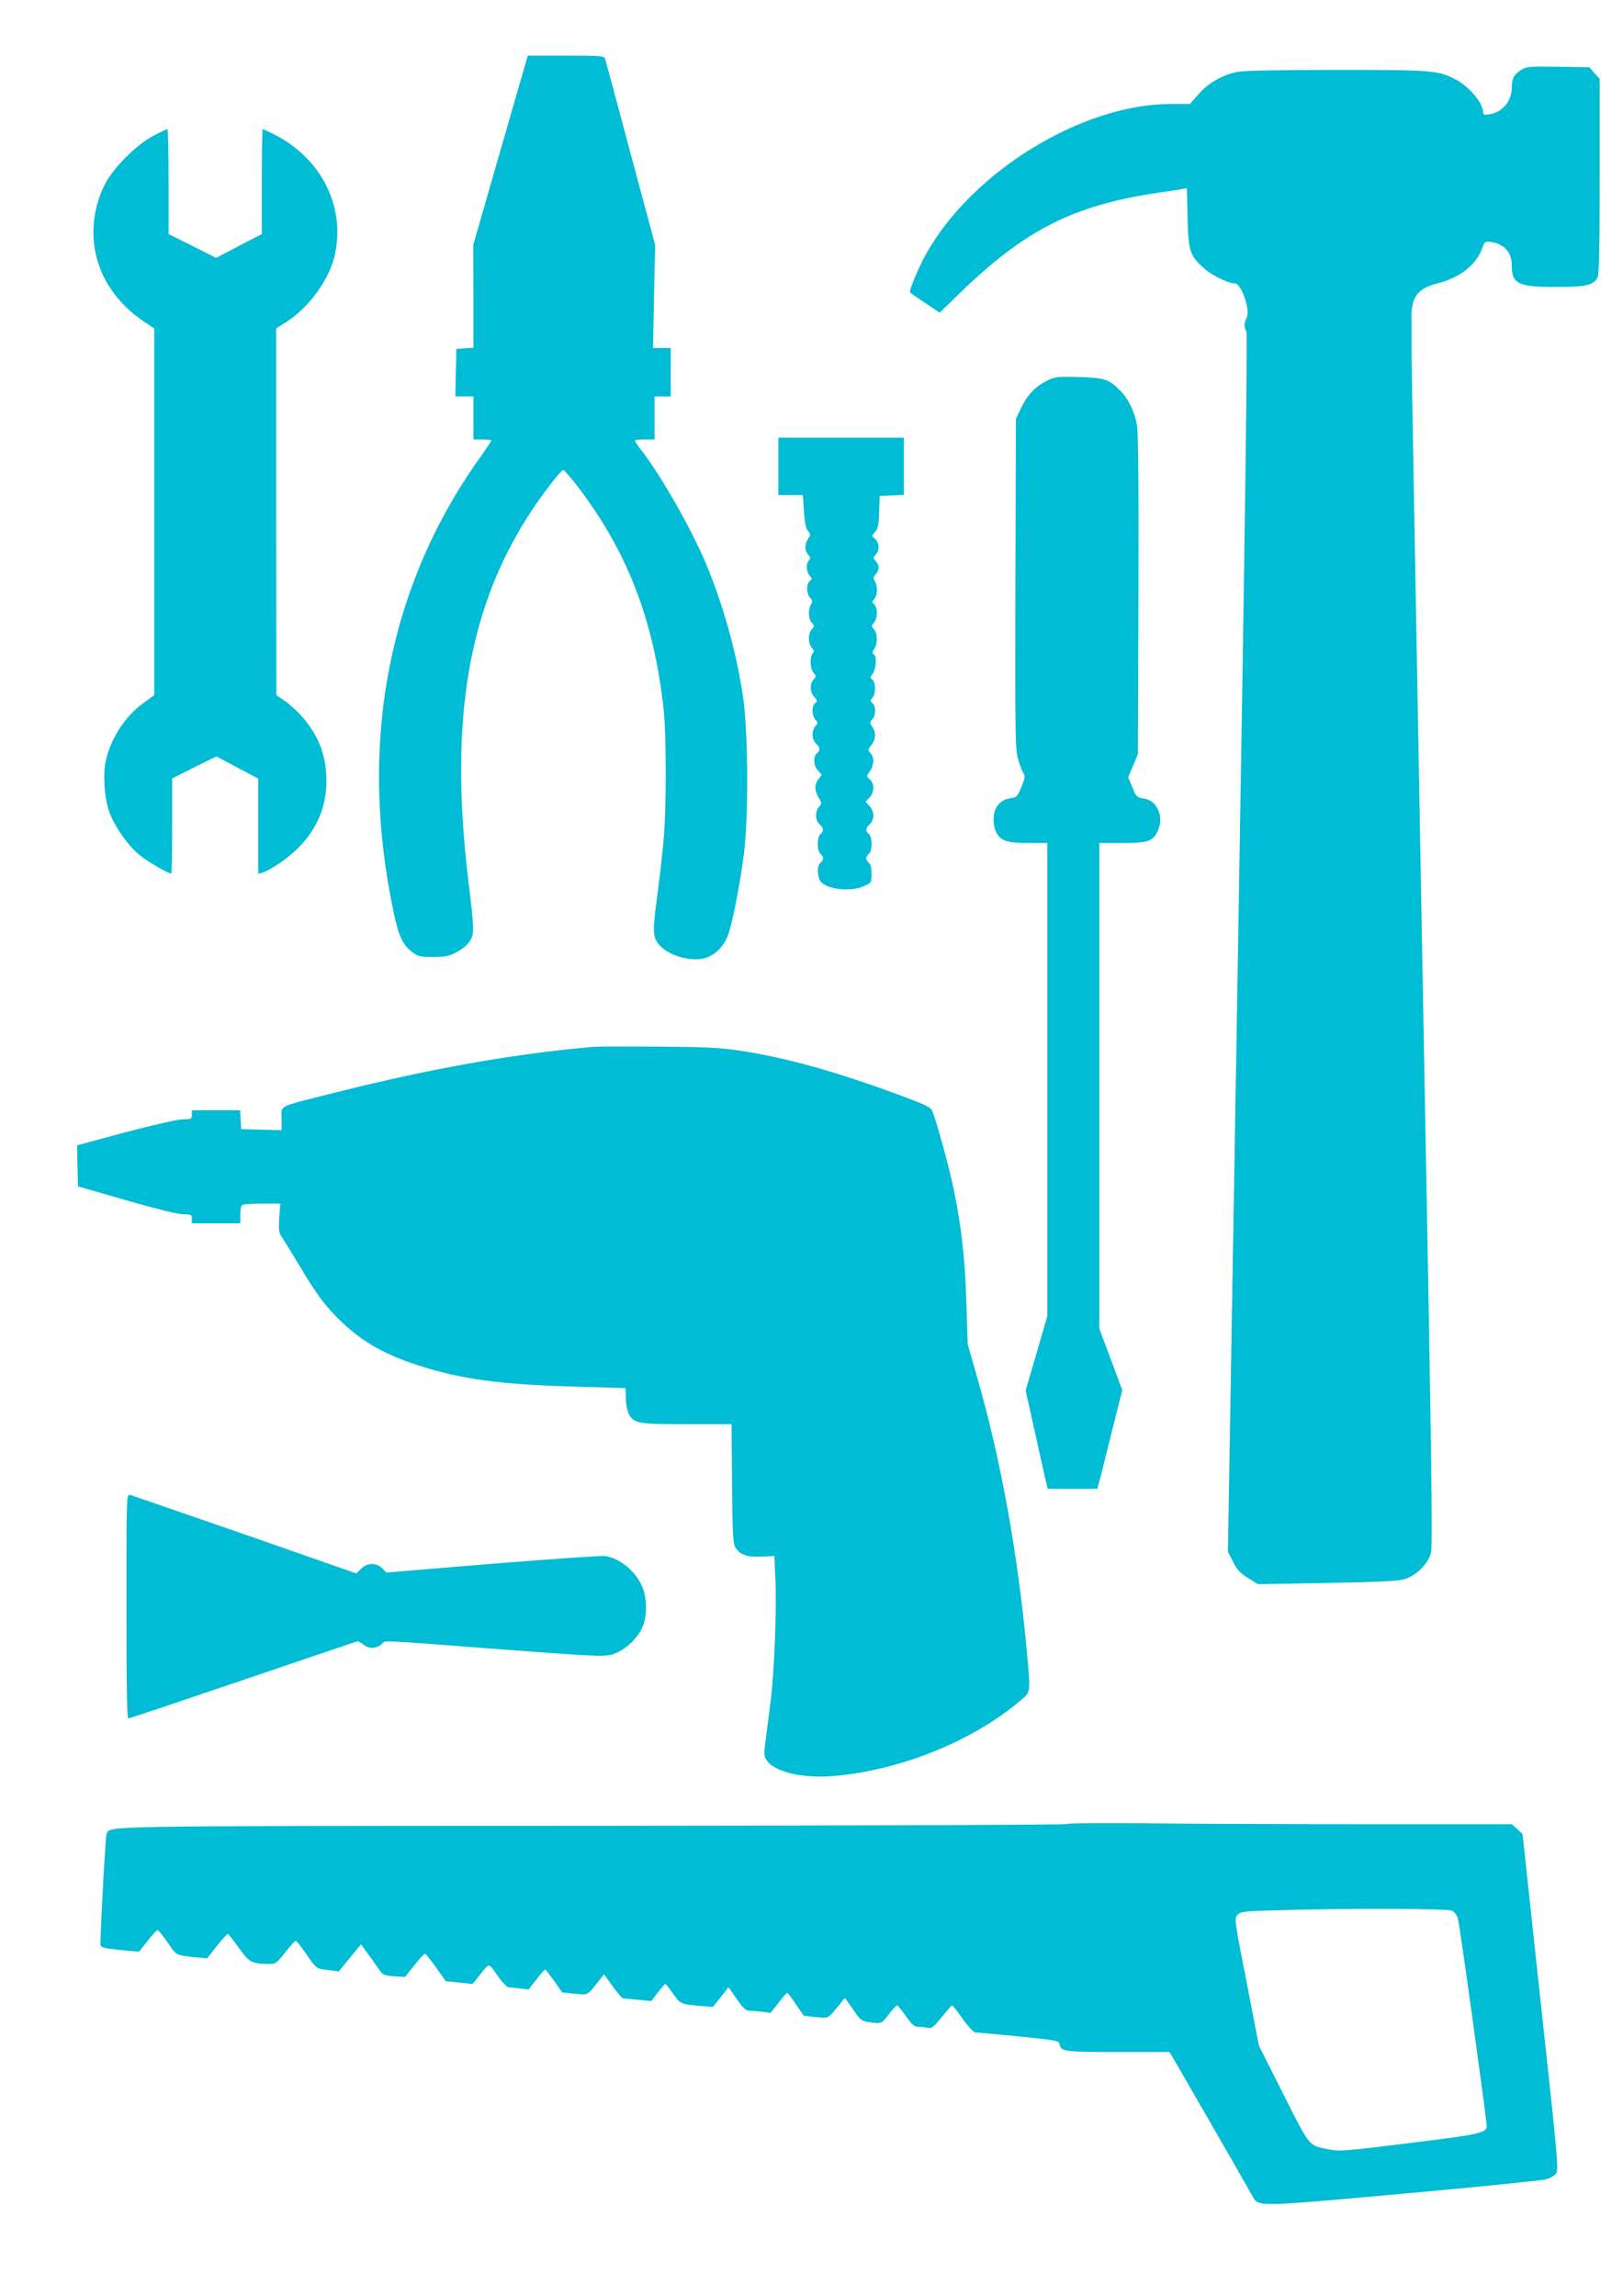
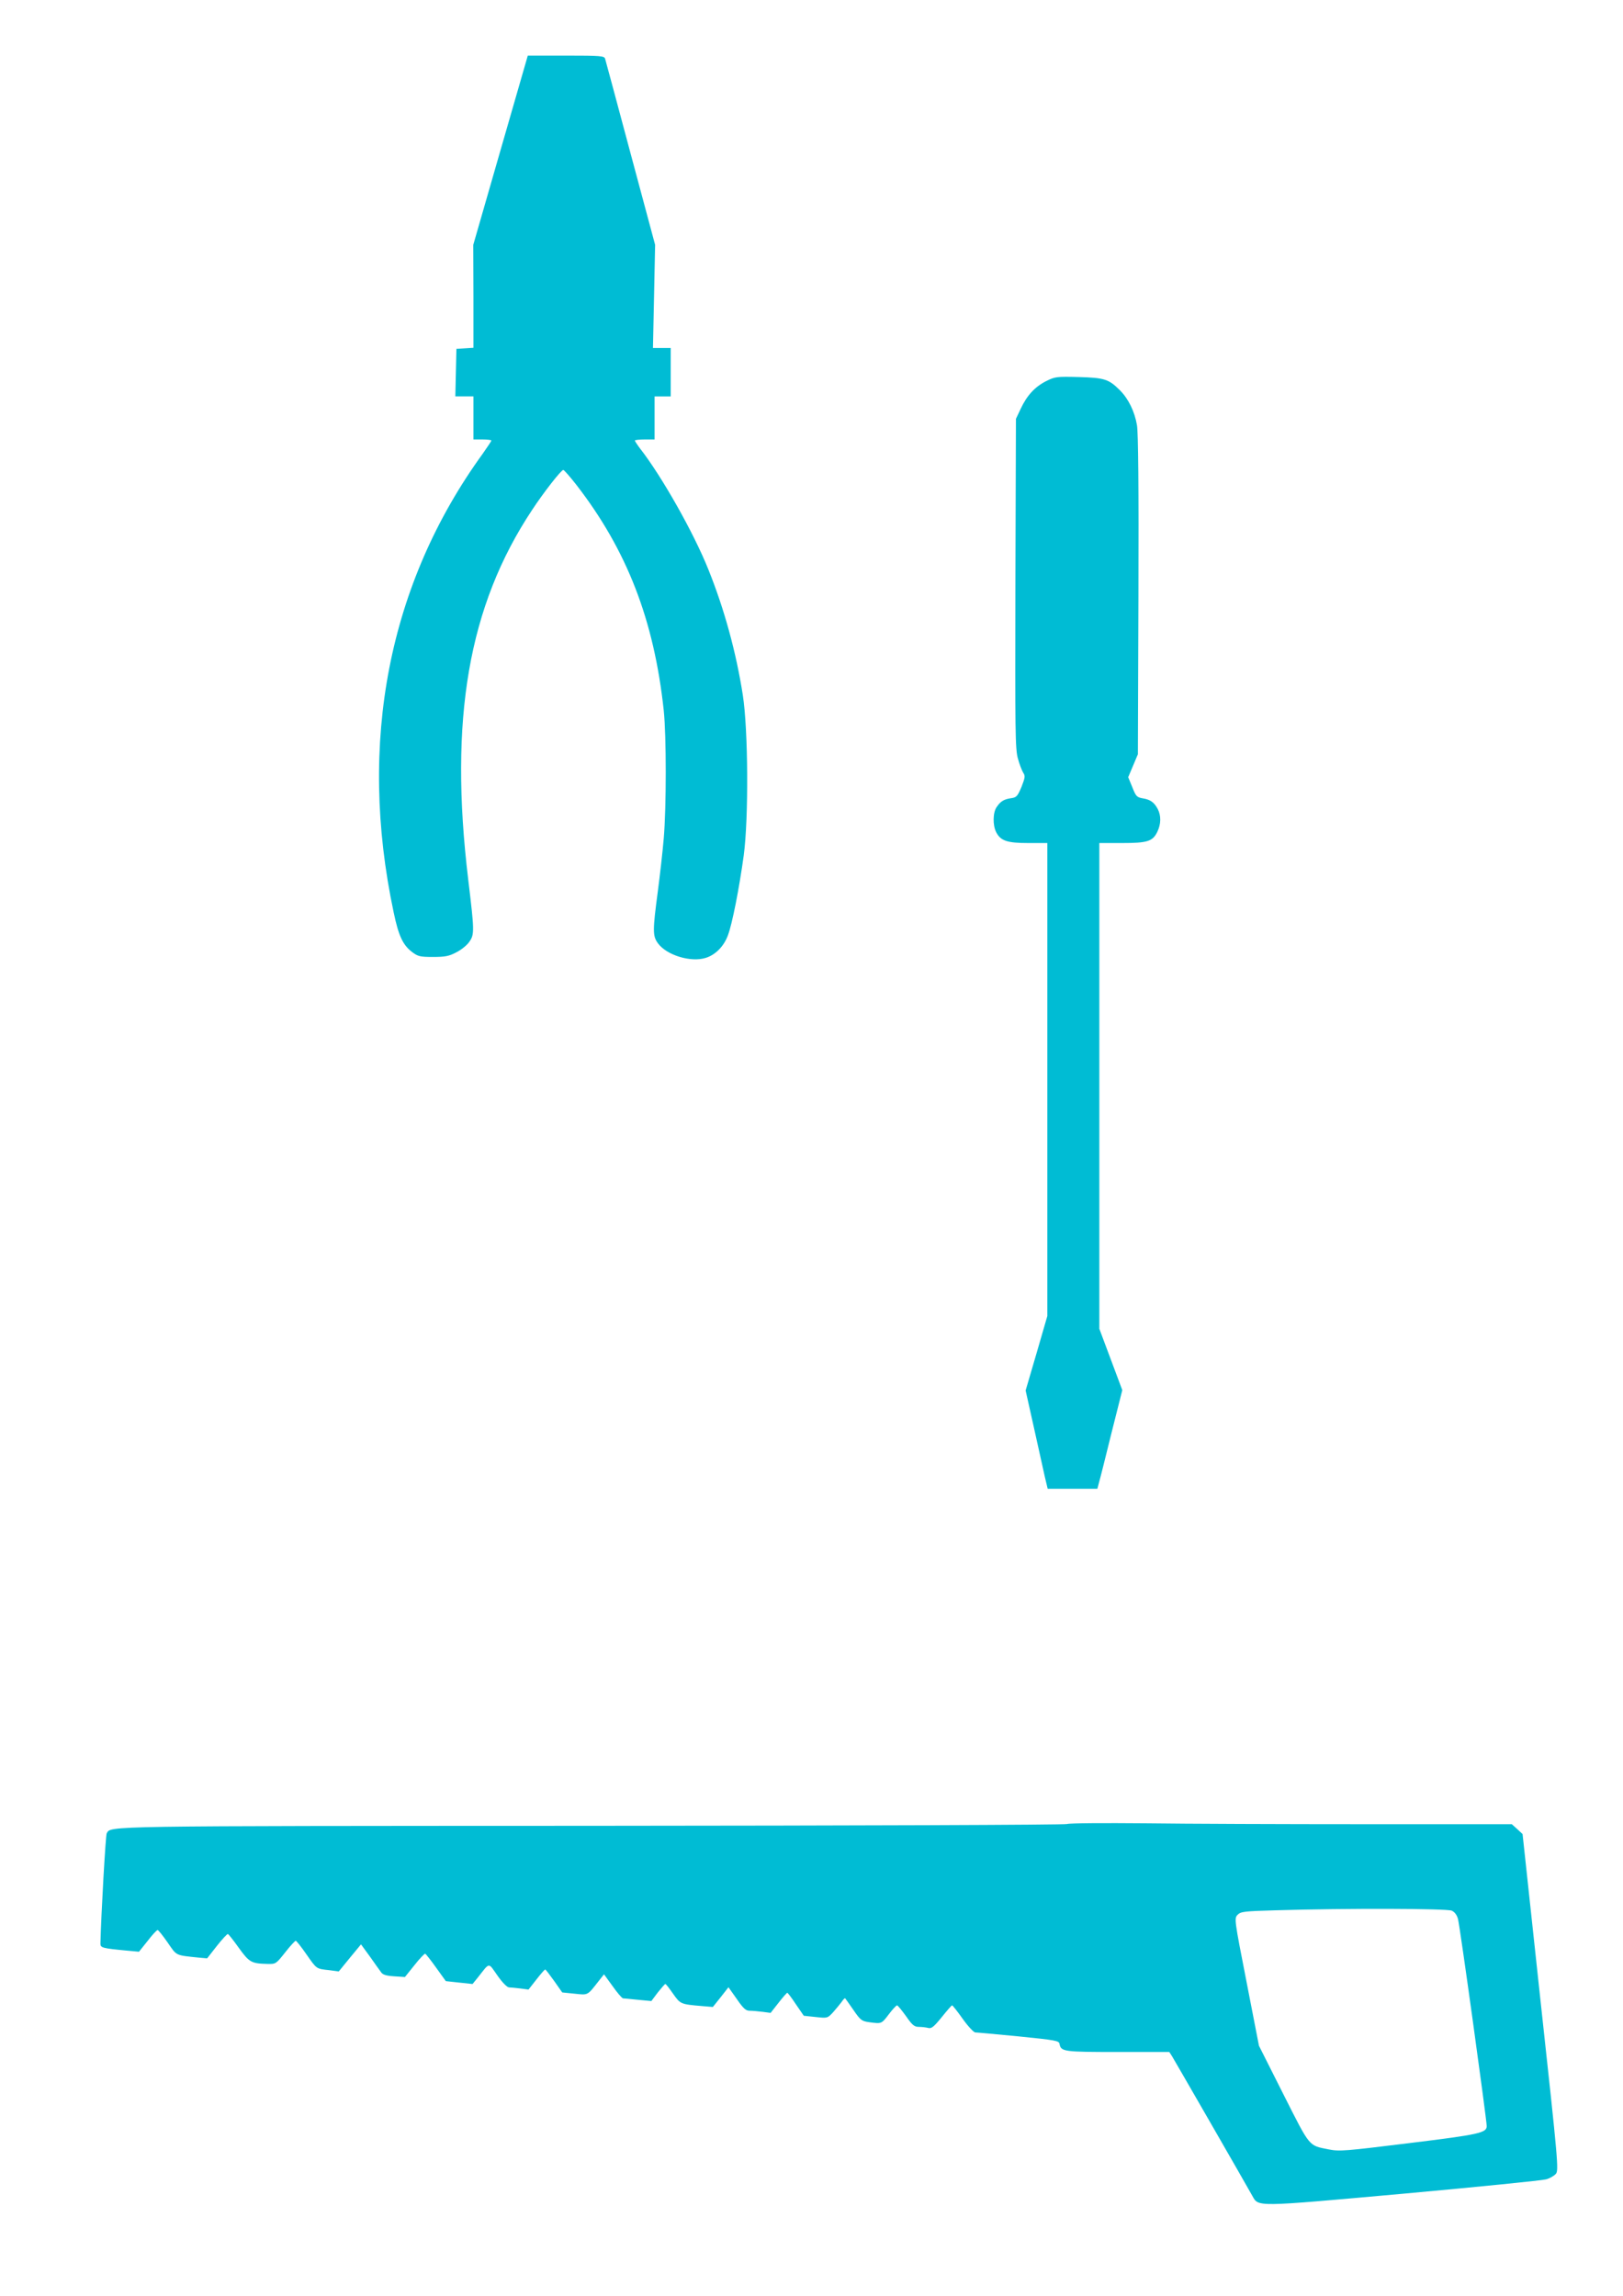
<svg xmlns="http://www.w3.org/2000/svg" version="1.0" width="905pt" height="1280pt" viewBox="0 0 905 1280" preserveAspectRatio="xMidYMid meet">
  <g transform="translate(0,1280) scale(0.1,-0.1)" fill="#00bcd4" stroke="none">
    <path d="M2791 11963 l-152 -528 1 -287 0 -287 -47 -3 -48 -3 -3 -132 -3 -133 51 0 50 0 0 -120 0 -120 50 0 c28 0 50 -3 50 -6 0 -3 -22 -36 -48 -73 -526 -725 -698 -1610 -497 -2557 27 -130 51 -182 102 -221 33 -25 44 -28 117 -28 68 0 90 4 131 26 28 14 61 41 73 60 28 40 27 62 -7 344 -108 896 1 1527 356 2062 63 96 162 223 174 223 4 0 37 -37 72 -82 283 -365 434 -755 488 -1258 15 -142 15 -540 0 -715 -6 -71 -21 -204 -33 -295 -29 -219 -29 -247 0 -288 48 -67 184 -109 268 -82 54 17 101 65 123 126 24 63 63 262 88 444 28 208 25 703 -5 895 -37 238 -103 479 -192 700 -82 205 -260 520 -382 676 -15 20 -28 40 -28 43 0 3 25 6 55 6 l55 0 0 120 0 120 45 0 45 0 0 135 0 135 -50 0 -49 0 6 288 6 287 -137 510 c-75 281 -139 518 -142 528 -5 15 -24 17 -218 17 l-213 0 -152 -527z" />
-     <path d="M8483 12411 c-40 -25 -53 -49 -53 -98 0 -76 -51 -138 -123 -150 -30 -5 -37 -3 -37 11 0 52 -81 147 -157 185 -98 49 -124 51 -660 51 -334 0 -520 -4 -555 -11 -84 -18 -161 -62 -215 -124 l-48 -55 -108 0 c-493 0 -1105 -376 -1362 -834 -42 -75 -97 -205 -90 -216 2 -4 41 -31 85 -60 l80 -53 113 110 c365 353 632 488 1102 558 61 9 122 18 137 21 l26 5 4 -163 c4 -188 13 -215 94 -286 42 -38 134 -82 170 -82 36 0 89 -154 65 -192 -14 -22 -14 -61 -1 -74 7 -7 -7 -1089 -46 -3408 l-57 -3397 29 -57 c23 -45 41 -64 84 -90 l55 -34 383 7 c296 5 394 10 433 21 67 20 130 83 148 146 11 39 3 576 -48 3305 -33 1792 -60 3317 -60 3388 1 72 0 158 0 192 -3 116 34 165 144 193 127 32 218 104 250 197 12 33 17 38 42 35 78 -9 123 -57 123 -131 0 -104 35 -121 245 -121 172 0 213 10 234 56 8 18 11 182 11 564 l0 540 -29 32 -29 33 -174 3 c-158 2 -176 1 -205 -17z" />
-     <path d="M855 12043 c-96 -50 -228 -184 -272 -274 -92 -187 -81 -401 28 -569 49 -76 116 -143 192 -193 l57 -38 0 -1022 0 -1022 -61 -45 c-102 -74 -181 -196 -209 -321 -17 -77 -8 -209 19 -284 29 -82 103 -187 169 -242 47 -38 159 -103 177 -103 3 0 5 119 5 265 l0 265 123 62 124 61 116 -62 117 -62 0 -265 0 -265 23 6 c48 15 145 82 202 140 103 104 155 228 155 370 0 139 -39 245 -129 352 -27 32 -72 74 -100 93 l-50 35 -1 1022 0 1022 58 37 c129 83 243 242 271 382 55 268 -81 532 -341 663 -32 16 -60 29 -63 29 -3 0 -5 -132 -5 -292 l0 -293 -128 -66 -127 -67 -132 67 -133 66 0 292 c0 161 -3 293 -7 293 -5 0 -39 -17 -78 -37z" />
    <path d="M5833 10675 c-63 -32 -107 -80 -142 -155 l-26 -55 -3 -919 c-2 -819 -1 -925 14 -975 8 -31 22 -66 29 -78 13 -19 11 -28 -9 -80 -22 -52 -28 -59 -58 -63 -40 -6 -59 -17 -81 -50 -21 -31 -22 -101 -2 -140 25 -48 61 -60 180 -60 l105 0 0 -1318 0 -1319 -60 -207 -61 -208 46 -206 c25 -114 53 -237 61 -275 l16 -67 138 0 139 0 10 38 c6 20 37 144 69 274 l60 238 -64 171 -64 171 0 1354 0 1354 125 0 c144 0 173 9 199 64 20 42 21 88 2 125 -20 38 -41 53 -83 60 -34 6 -39 11 -59 62 l-23 56 27 64 27 64 3 885 c2 610 -1 905 -8 949 -13 77 -48 148 -95 195 -62 62 -86 70 -230 74 -124 3 -132 2 -182 -23z" />
-     <path d="M4340 10200 l0 -160 69 0 68 0 6 -91 c4 -65 11 -96 23 -110 15 -17 15 -20 0 -43 -20 -32 -20 -64 0 -88 14 -15 15 -20 3 -34 -16 -20 -13 -63 7 -85 13 -14 13 -18 -1 -29 -20 -17 -19 -69 2 -92 14 -16 15 -23 5 -38 -17 -28 -15 -80 5 -102 15 -17 15 -19 0 -36 -22 -24 -22 -80 0 -104 13 -14 14 -21 5 -30 -18 -18 -15 -88 5 -110 15 -17 15 -19 0 -36 -23 -25 -21 -71 3 -97 18 -20 19 -23 5 -35 -20 -17 -19 -69 2 -92 15 -17 15 -19 0 -36 -23 -25 -21 -75 3 -97 24 -22 25 -38 5 -55 -22 -18 -19 -70 6 -96 l21 -23 -21 -29 c-22 -31 -19 -64 10 -110 11 -18 11 -24 -4 -40 -23 -25 -22 -75 3 -97 24 -22 25 -38 5 -55 -9 -7 -15 -29 -15 -55 0 -26 6 -48 15 -55 8 -7 15 -18 15 -25 0 -7 -7 -18 -15 -25 -17 -14 -20 -57 -6 -93 20 -52 167 -74 249 -37 41 19 42 20 42 68 0 32 -5 54 -15 62 -8 7 -15 18 -15 25 0 7 7 18 15 25 9 7 15 29 15 55 0 26 -6 48 -15 55 -20 17 -19 33 5 55 27 24 26 73 -2 102 l-21 23 21 23 c28 29 29 78 2 102 -19 18 -19 18 0 45 24 34 26 77 4 101 -15 17 -15 20 5 45 25 32 27 71 5 102 -15 21 -15 25 0 41 20 22 21 75 1 91 -14 12 -14 15 0 30 19 21 19 84 0 100 -13 11 -14 15 -2 29 21 24 28 98 11 112 -12 9 -11 14 1 32 20 28 19 86 -2 109 -15 17 -15 19 0 36 21 23 22 85 2 102 -14 12 -14 15 0 30 18 20 20 73 3 100 -10 15 -9 22 5 38 21 24 22 50 0 74 -15 17 -15 19 0 36 23 25 21 65 -3 87 -20 18 -20 18 -1 39 16 17 21 38 23 111 l3 90 68 3 67 3 0 159 0 160 -350 0 -350 0 0 -160z" />
-     <path d="M3310 6964 c-446 -39 -908 -121 -1440 -255 -333 -84 -300 -68 -300 -145 l0 -65 -112 3 -113 3 -3 53 -3 52 -135 0 -134 0 0 -25 c0 -23 -3 -25 -47 -25 -28 0 -163 -30 -321 -72 l-272 -73 2 -114 3 -115 270 -78 c164 -47 289 -78 318 -78 43 0 47 -2 47 -25 l0 -25 135 0 135 0 0 49 c0 35 4 51 16 55 9 3 59 6 111 6 l96 0 -6 -79 c-4 -71 -3 -83 18 -113 12 -18 57 -91 100 -163 94 -157 141 -220 231 -306 118 -112 240 -181 429 -242 237 -76 451 -105 855 -117 162 -4 296 -9 298 -9 1 -1 2 -26 2 -56 0 -31 7 -69 15 -85 29 -56 49 -60 324 -60 l250 0 3 -332 c3 -301 5 -336 21 -359 26 -38 65 -51 145 -47 l70 3 6 -140 c7 -142 -6 -490 -24 -645 -6 -47 -17 -139 -26 -206 -16 -114 -16 -122 1 -147 44 -68 209 -105 390 -87 364 35 752 192 1014 410 71 59 69 42 46 291 -51 544 -143 1054 -273 1509 l-56 195 -7 225 c-8 251 -27 424 -69 629 -28 139 -102 406 -123 450 -9 18 -44 35 -157 77 -376 139 -645 215 -905 255 -117 18 -192 22 -460 24 -176 1 -340 1 -365 -1z" />
-     <path d="M705 3846 c0 -460 3 -626 11 -626 7 0 296 97 643 215 347 118 633 215 636 215 3 0 19 -10 35 -21 31 -24 71 -20 102 8 20 18 -33 21 673 -33 576 -43 578 -43 636 -17 58 26 116 84 141 141 28 61 27 164 -2 229 -37 85 -125 156 -205 168 -22 3 -305 -17 -630 -43 l-590 -49 -24 24 c-33 32 -84 31 -118 -3 l-26 -26 -621 217 c-342 118 -631 218 -641 221 -20 5 -20 -4 -20 -620z" />
    <path d="M5950 2631 c-14 -5 -1164 -9 -2653 -10 -2764 -1 -2676 0 -2702 -42 -6 -9 -31 -448 -35 -615 0 -23 11 -26 150 -39 l65 -6 48 60 c26 34 51 61 56 61 4 0 29 -31 56 -70 52 -75 40 -70 175 -84 l45 -4 54 69 c30 38 58 68 62 67 4 -2 32 -37 61 -78 58 -80 69 -87 160 -89 46 -1 47 0 98 64 28 36 55 65 59 65 4 0 31 -34 60 -76 58 -83 54 -80 128 -88 l52 -7 62 76 62 75 49 -67 c27 -38 54 -77 62 -87 9 -15 28 -21 73 -24 l61 -4 53 66 c29 37 56 65 60 64 4 -2 32 -37 61 -78 l54 -75 74 -8 75 -8 30 37 c68 86 56 85 109 10 28 -40 54 -66 65 -66 10 0 38 -3 63 -6 l45 -6 44 56 c24 31 46 56 49 56 3 0 25 -29 50 -64 l45 -64 69 -7 c77 -8 70 -12 137 74 l27 34 48 -66 c26 -37 52 -67 58 -68 6 0 44 -4 84 -8 l74 -7 36 48 c21 26 39 47 42 47 3 1 22 -24 43 -54 41 -58 42 -59 162 -69 l60 -5 44 55 43 55 46 -65 c37 -54 51 -66 72 -66 15 0 47 -3 72 -6 l45 -6 44 56 c24 31 46 56 49 56 3 0 25 -29 48 -64 l44 -64 66 -7 c66 -7 66 -7 97 26 17 19 38 45 48 58 9 14 18 23 20 20 2 -2 23 -32 46 -65 39 -57 46 -62 88 -68 69 -9 68 -10 109 44 21 28 42 50 46 50 4 0 26 -27 50 -60 35 -51 47 -60 72 -60 17 0 41 -3 52 -6 18 -5 32 7 75 60 29 36 55 66 58 66 3 0 30 -34 59 -75 29 -41 61 -75 70 -76 9 0 118 -10 242 -22 207 -21 225 -24 228 -42 8 -43 22 -45 324 -45 l288 0 15 -23 c13 -21 403 -698 447 -777 37 -65 4 -65 843 10 418 38 776 74 796 80 20 5 44 19 54 30 17 19 15 51 -84 957 l-101 938 -30 28 -30 27 -818 0 c-449 0 -1001 2 -1227 5 -226 2 -421 1 -435 -4z m2145 -483 c16 -7 29 -24 35 -47 10 -35 160 -1119 160 -1154 0 -38 -41 -47 -432 -95 -357 -44 -389 -47 -449 -35 -113 23 -101 7 -252 306 l-137 272 -69 355 c-69 352 -69 355 -50 375 18 18 37 20 212 25 398 12 955 10 982 -2z" />
  </g>
</svg>